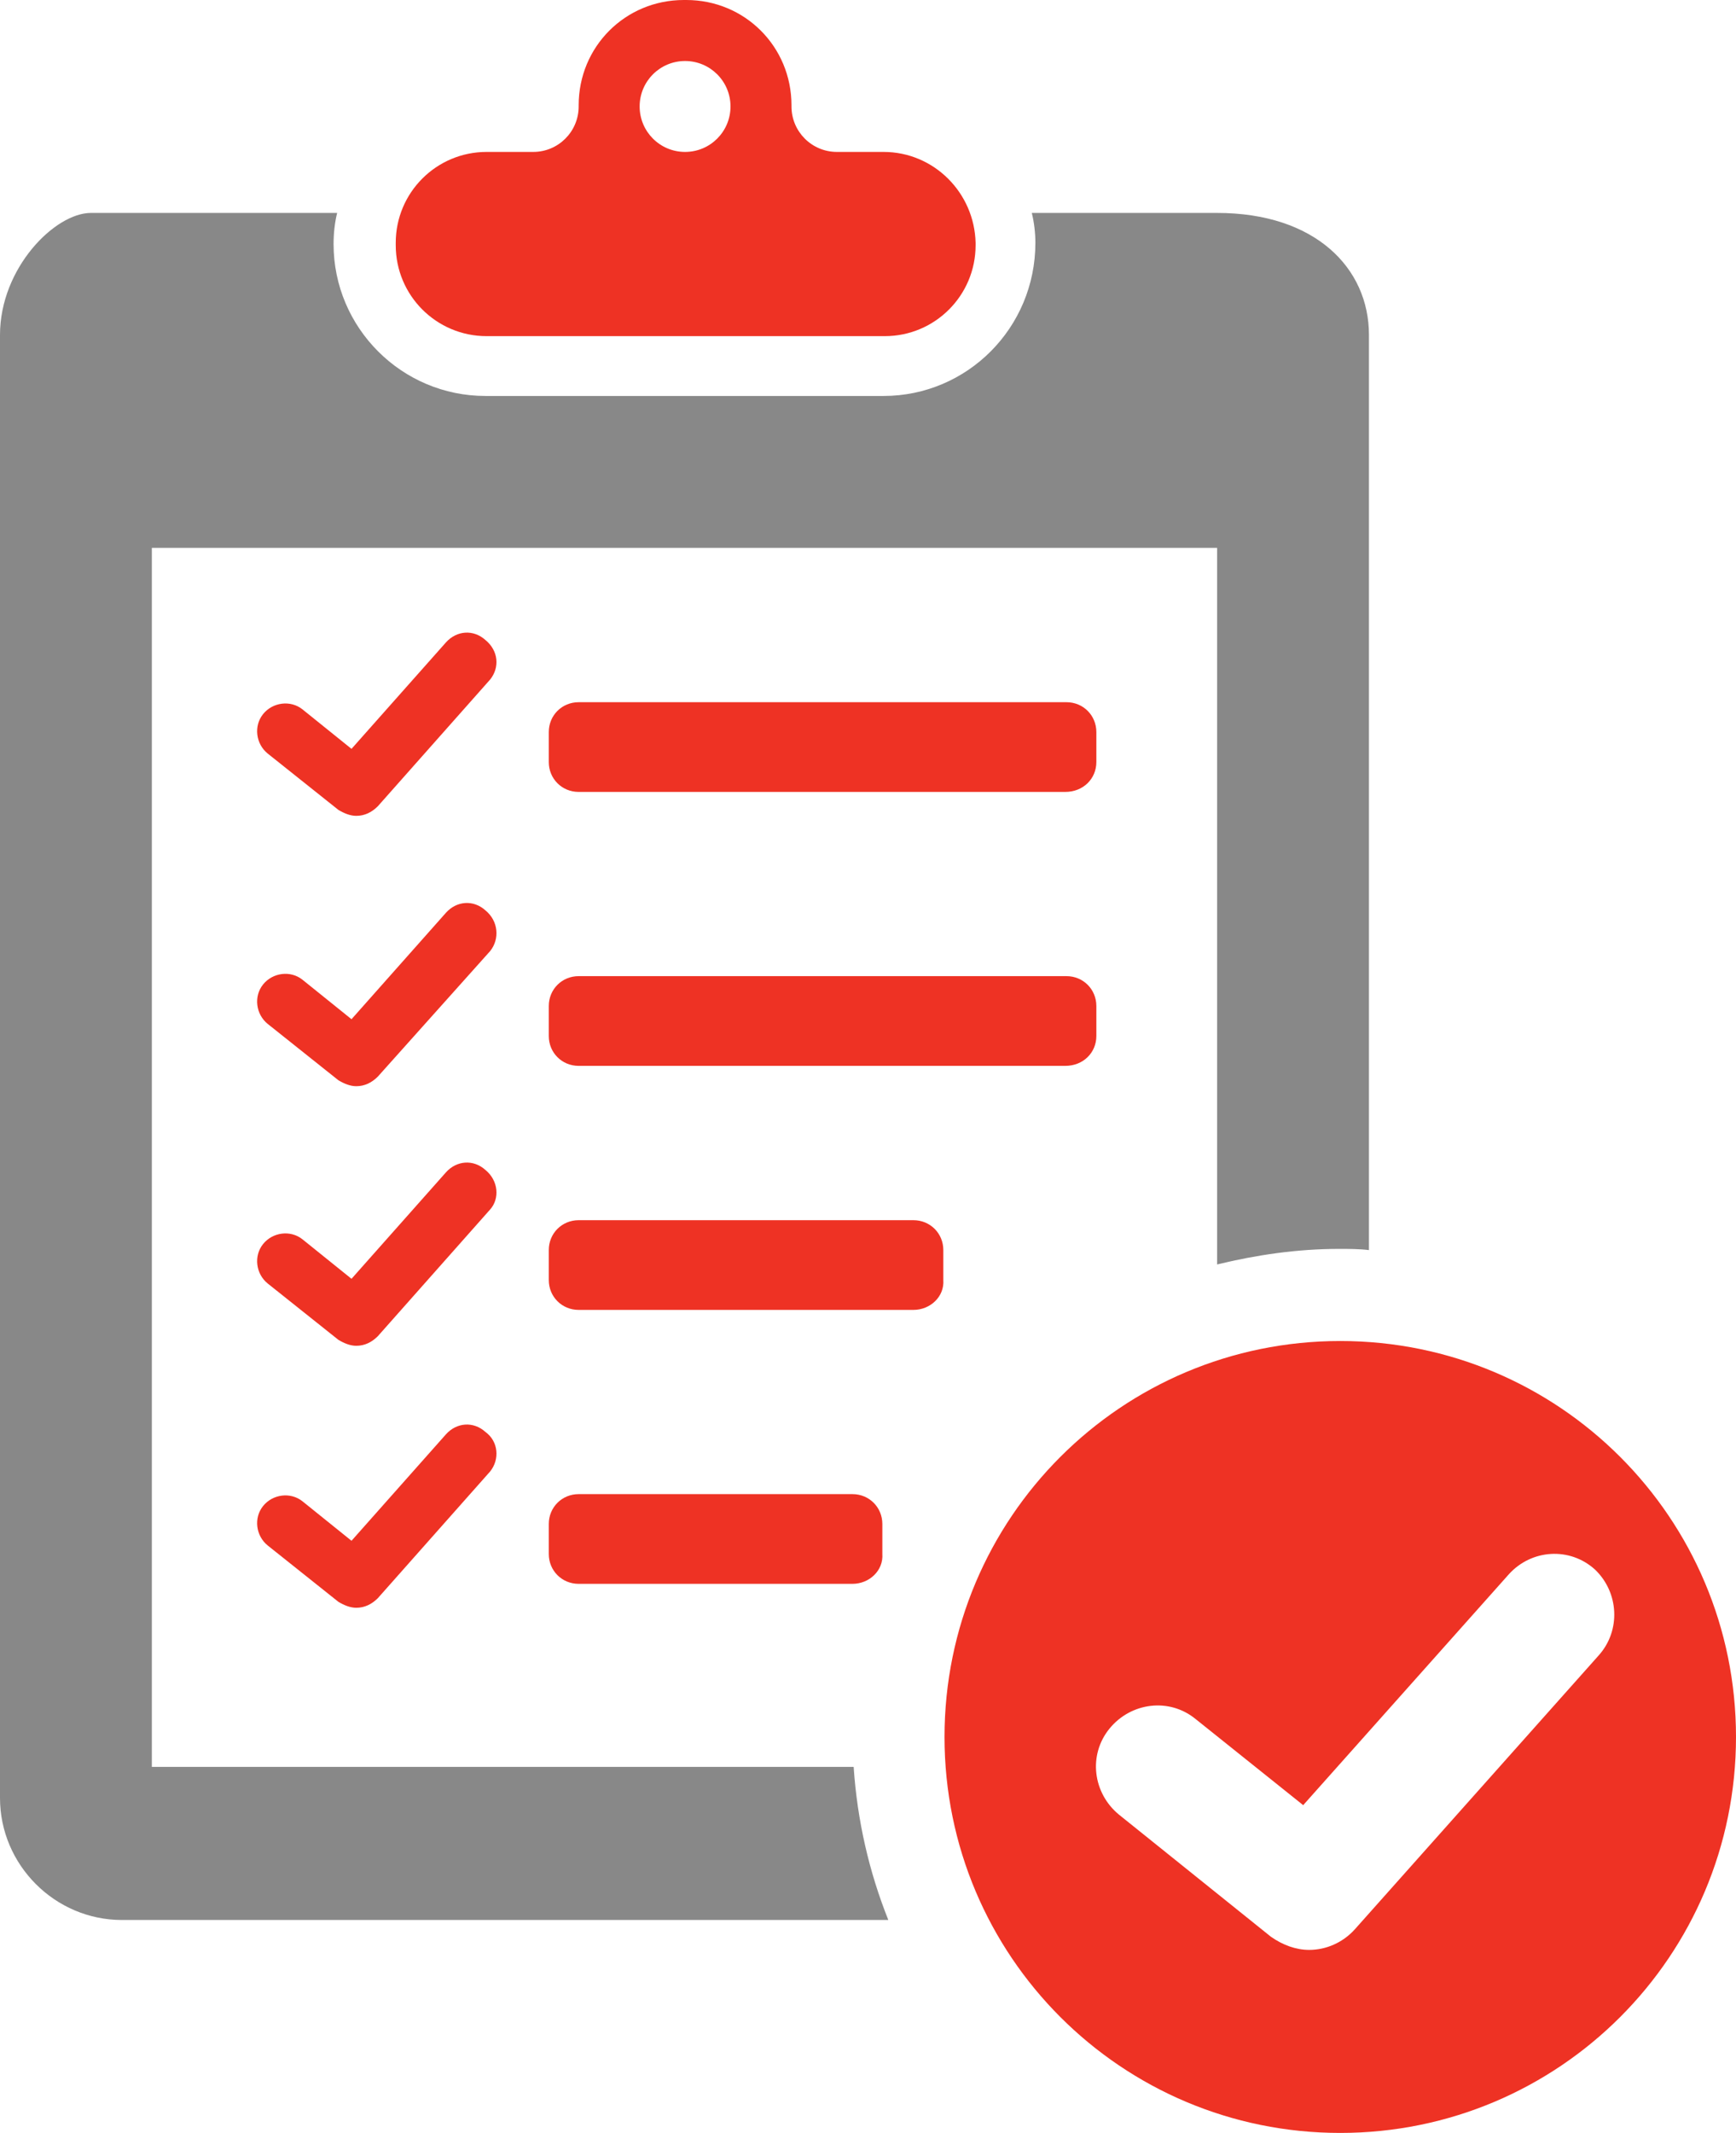
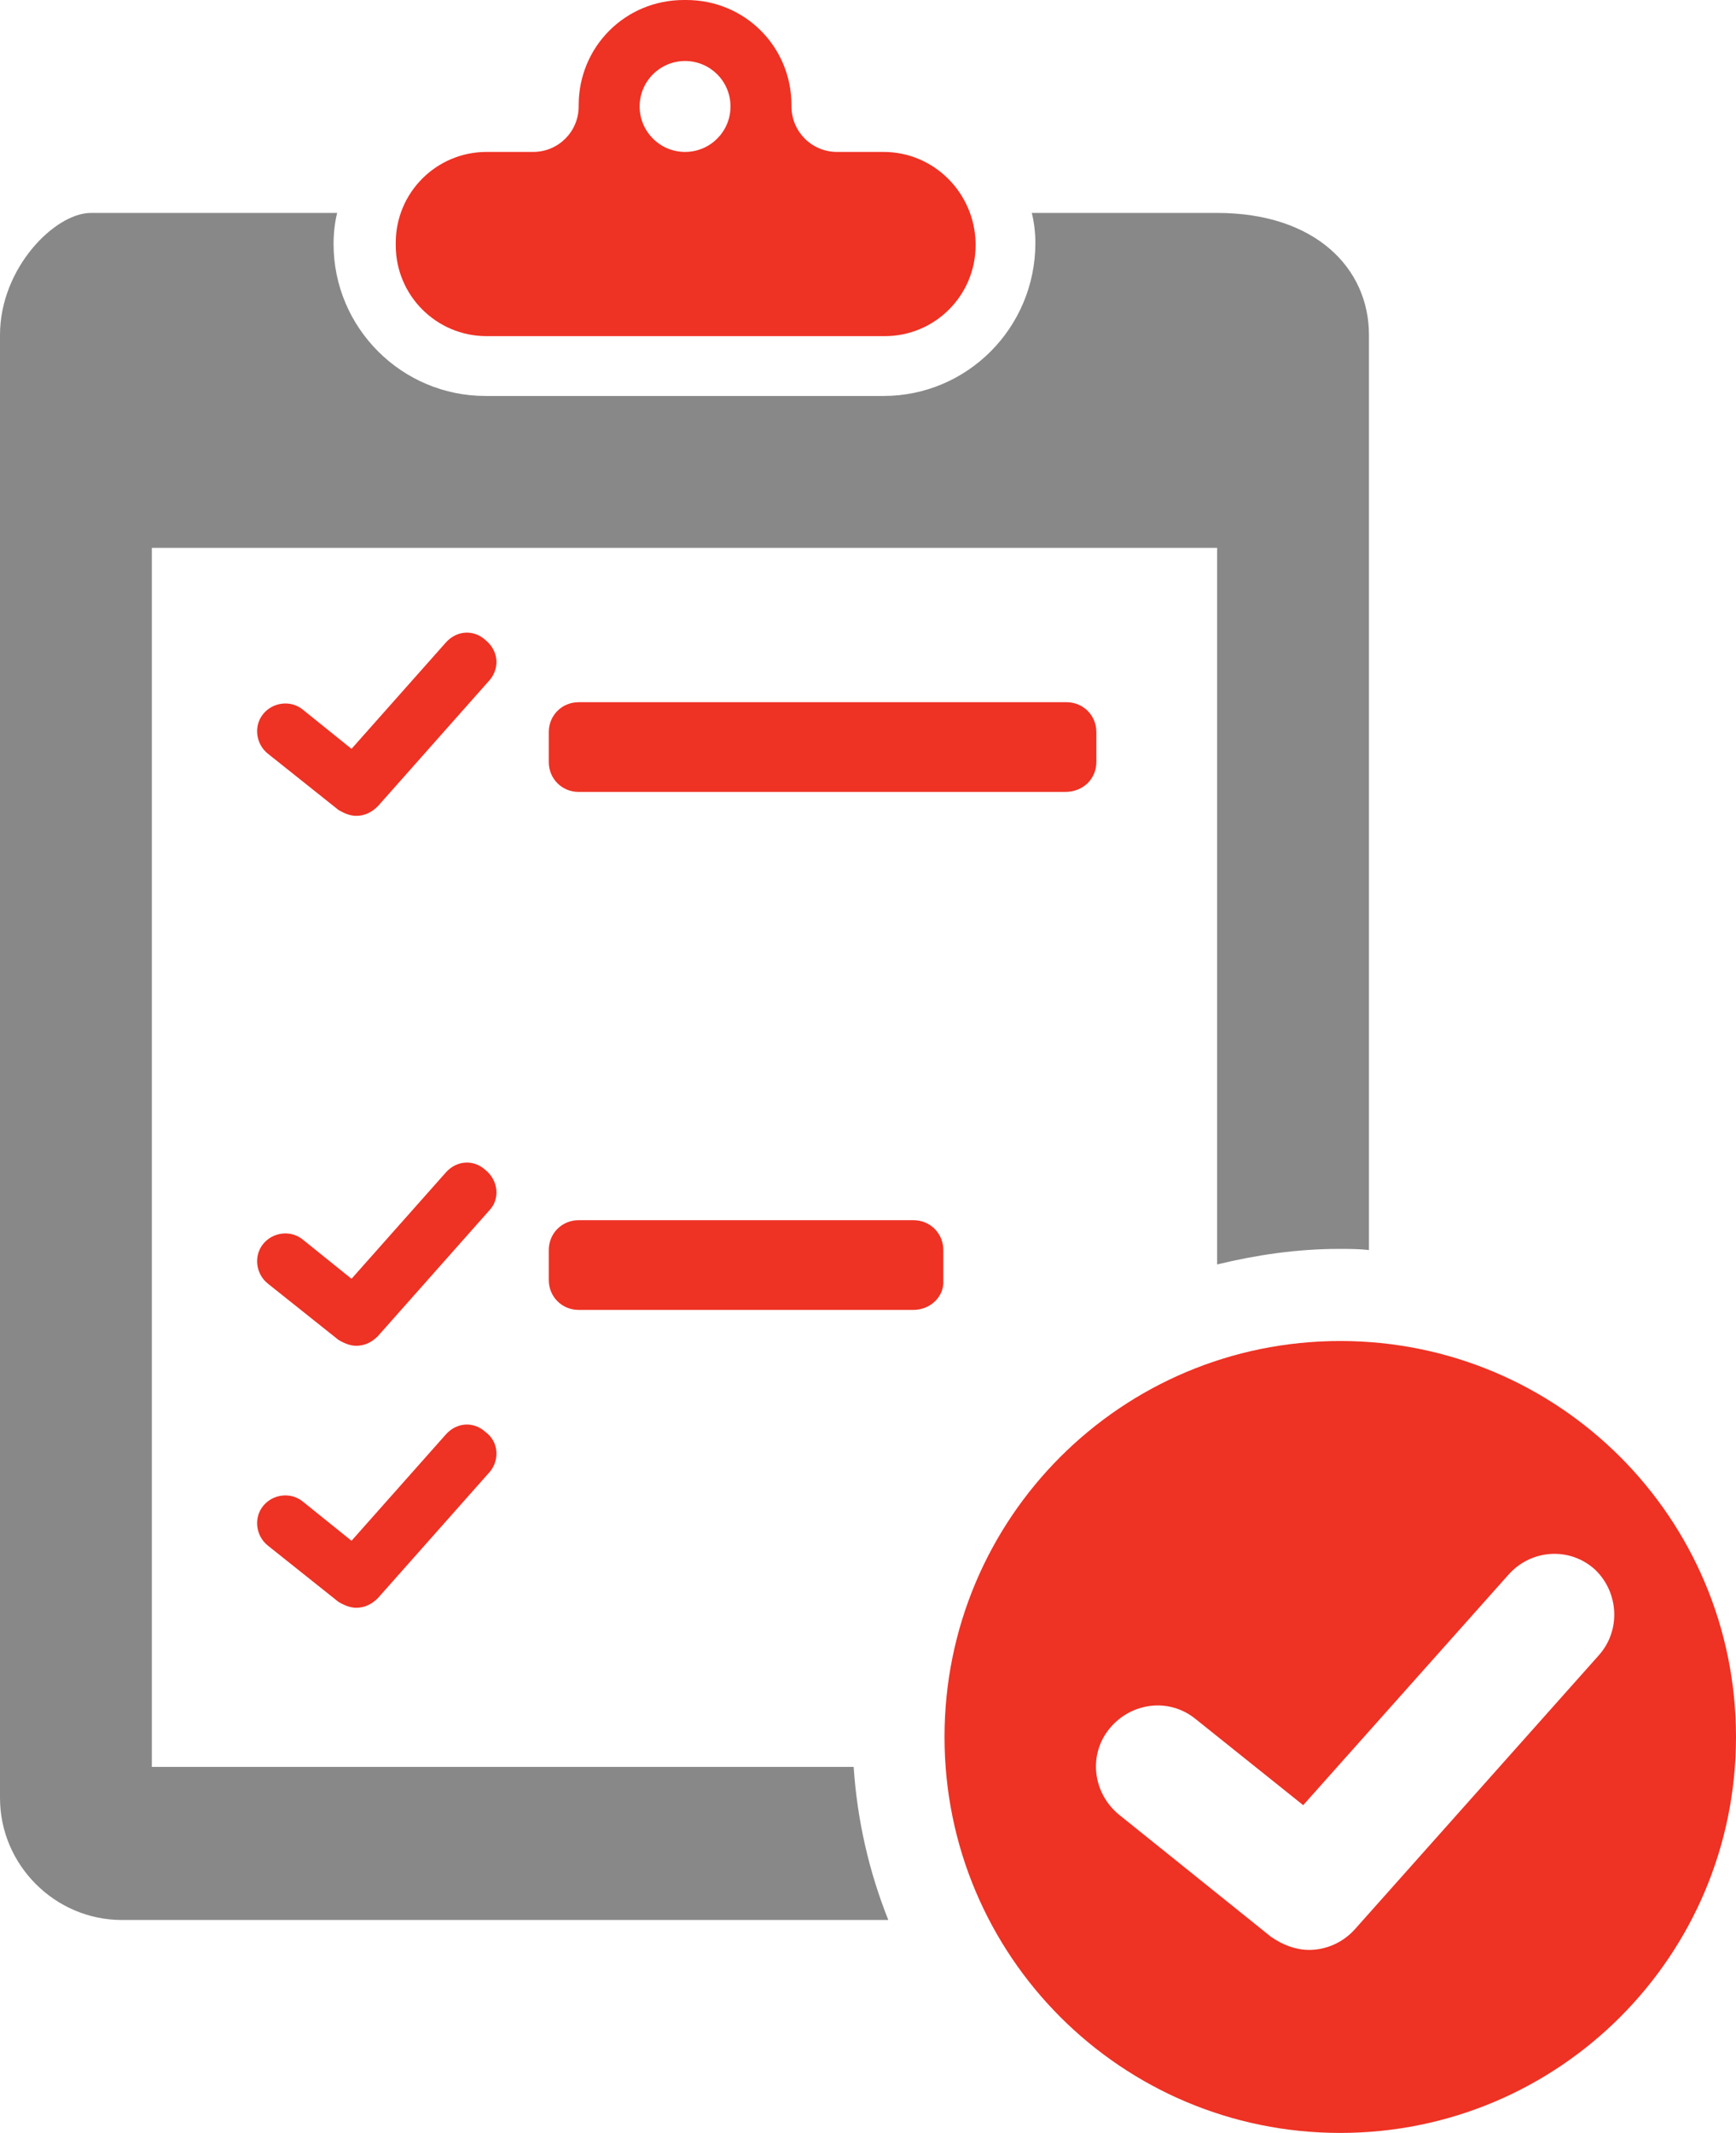
<svg xmlns="http://www.w3.org/2000/svg" version="1.1" width="145.2" height="178.3" viewBox="0 0 145.2 178.3" overflow="hidden">
  <defs />
  <path d=" M 73.9 12.7 L 70 12.7 C 67.9 12.7 66.2 11 66.2 8.9 L 66.2 8.8 C 66.2 3.9 62.3 0 57.4 0 L 57.2 0 C 52.3 0 48.4 3.9 48.4 8.8 L 48.4 8.9 C 48.4 11 46.7 12.7 44.6 12.7 L 40.7 12.7 C 36.5 12.7 33.1 16.1 33.1 20.3 L 33.1 20.5 C 33.1 24.7 36.5 28.1 40.7 28.1 L 74 28.1 C 78.2 28.1 81.6 24.7 81.6 20.5 L 81.6 20.3 C 81.5 16.1 78.1 12.7 73.9 12.7 Z M 57.3 12.7 C 55.2 12.7 53.5 11 53.5 8.9 C 53.5 6.8 55.2 5.1 57.3 5.1 C 59.4 5.1 61.1 6.8 61.1 8.9 C 61.1 11 59.4 12.7 57.3 12.7 Z" fill="#EE3224" />
  <path d=" M 74.3 160.5 L 10.2 160.5 C 4.6 160.5 0 155.9 0 150.3 L 0 28 C 0 22.4 4.6 17.8 7.6 17.8 L 28.2 17.8 C 28 18.6 27.9 19.5 27.9 20.4 C 27.9 27.4 33.6 33.1 40.6 33.1 L 73.9 33.1 C 80.9 33.1 86.6 27.4 86.6 20.3 C 86.6 19.5 86.5 18.6 86.3 17.8 L 101.8 17.8 C 110 17.8 114.5 22.4 114.5 28 L 114.5 104.5 C 113.7 104.4 112.8 104.4 112 104.4 C 108.5 104.4 105.1 104.9 101.8 105.7 L 101.8 45.8 L 12.7 45.8 L 12.7 147.7 L 71.4 147.7 C 71.7 152.2 72.7 156.5 74.3 160.5 Z" fill="#888888" />
  <path d=" M 112.1 112.1 C 93.8 112.1 79 126.9 79 145.2 C 79 163.5 93.8 178.3 112.1 178.3 C 130.4 178.3 145.2 163.5 145.2 145.2 C 145.2 126.9 130.4 112.1 112.1 112.1 Z M 133.7 138.4 L 113.3 161.3 C 112.3 162.4 110.9 163 109.5 163 C 108.4 163 107.3 162.6 106.3 161.9 L 93.6 151.7 C 91.4 149.9 91 146.7 92.8 144.5 C 94.6 142.3 97.8 141.9 100 143.7 L 109 150.9 L 126.2 131.6 C 128.1 129.5 131.3 129.3 133.4 131.2 C 135.4 133.1 135.6 136.3 133.7 138.4 Z" fill="#EE3224" />
-   <path d=" M 89.1 89.1 L 48.4 89.1 C 47 89.1 45.9 88 45.9 86.6 L 45.9 84.1 C 45.9 82.7 47 81.6 48.4 81.6 L 89.2 81.6 C 90.6 81.6 91.7 82.7 91.7 84.1 L 91.7 86.6 C 91.7 88 90.6 89.1 89.1 89.1 Z" fill="#EE3224" />
  <path d=" M 89.1 66.2 L 48.4 66.2 C 47 66.2 45.9 65.1 45.9 63.7 L 45.9 61.2 C 45.9 59.8 47 58.7 48.4 58.7 L 89.2 58.7 C 90.6 58.7 91.7 59.8 91.7 61.2 L 91.7 63.7 C 91.7 65.1 90.6 66.2 89.1 66.2 Z" fill="#EE3224" />
  <path d=" M 76.4 109.5 L 48.4 109.5 C 47 109.5 45.9 108.4 45.9 107 L 45.9 104.5 C 45.9 103.1 47 102 48.4 102 L 76.4 102 C 77.8 102 78.9 103.1 78.9 104.5 L 78.9 107 C 79 108.4 77.8 109.5 76.4 109.5 Z" fill="#EE3224" />
-   <path d=" M 71.3 132.4 L 48.4 132.4 C 47 132.4 45.9 131.3 45.9 129.9 L 45.9 127.4 C 45.9 126 47 124.9 48.4 124.9 L 71.3 124.9 C 72.7 124.9 73.8 126 73.8 127.4 L 73.8 129.9 C 73.9 131.3 72.7 132.4 71.3 132.4 Z" fill="#EE3224" />
  <path d=" M 41 56.8 L 31.6 67.4 C 31.1 67.9 30.5 68.2 29.8 68.2 C 29.3 68.2 28.8 68 28.3 67.7 L 22.4 63 C 21.4 62.2 21.2 60.7 22 59.7 C 22.8 58.7 24.3 58.5 25.3 59.3 L 29.4 62.6 L 37.3 53.7 C 38.2 52.7 39.6 52.6 40.6 53.5 C 41.7 54.4 41.8 55.8 41 56.8 Z" fill="#EE3224" />
-   <path d=" M 41 79.5 L 31.6 90 C 31.1 90.5 30.5 90.8 29.8 90.8 C 29.3 90.8 28.8 90.6 28.3 90.3 L 22.4 85.6 C 21.4 84.8 21.2 83.3 22 82.3 C 22.8 81.3 24.3 81.1 25.3 81.9 L 29.4 85.2 L 37.3 76.3 C 38.2 75.3 39.6 75.2 40.6 76.1 C 41.7 77 41.8 78.5 41 79.5 Z" fill="#EE3224" />
  <path d=" M 41 101.1 L 31.6 111.7 C 31.1 112.2 30.5 112.5 29.8 112.5 C 29.3 112.5 28.8 112.3 28.3 112 L 22.4 107.3 C 21.4 106.5 21.2 105 22 104 C 22.8 103 24.3 102.8 25.3 103.6 L 29.4 106.9 L 37.3 98 C 38.2 97 39.6 96.9 40.6 97.8 C 41.7 98.7 41.8 100.2 41 101.1 Z" fill="#EE3224" />
  <path d=" M 41 123 L 31.6 133.6 C 31.1 134.1 30.5 134.4 29.8 134.4 C 29.3 134.4 28.8 134.2 28.3 133.9 L 22.4 129.2 C 21.4 128.4 21.2 126.9 22 125.9 C 22.8 124.9 24.3 124.7 25.3 125.5 L 29.4 128.8 L 37.3 119.9 C 38.2 118.9 39.6 118.8 40.6 119.7 C 41.7 120.5 41.8 122 41 123 Z" fill="#EE3224" />
</svg>